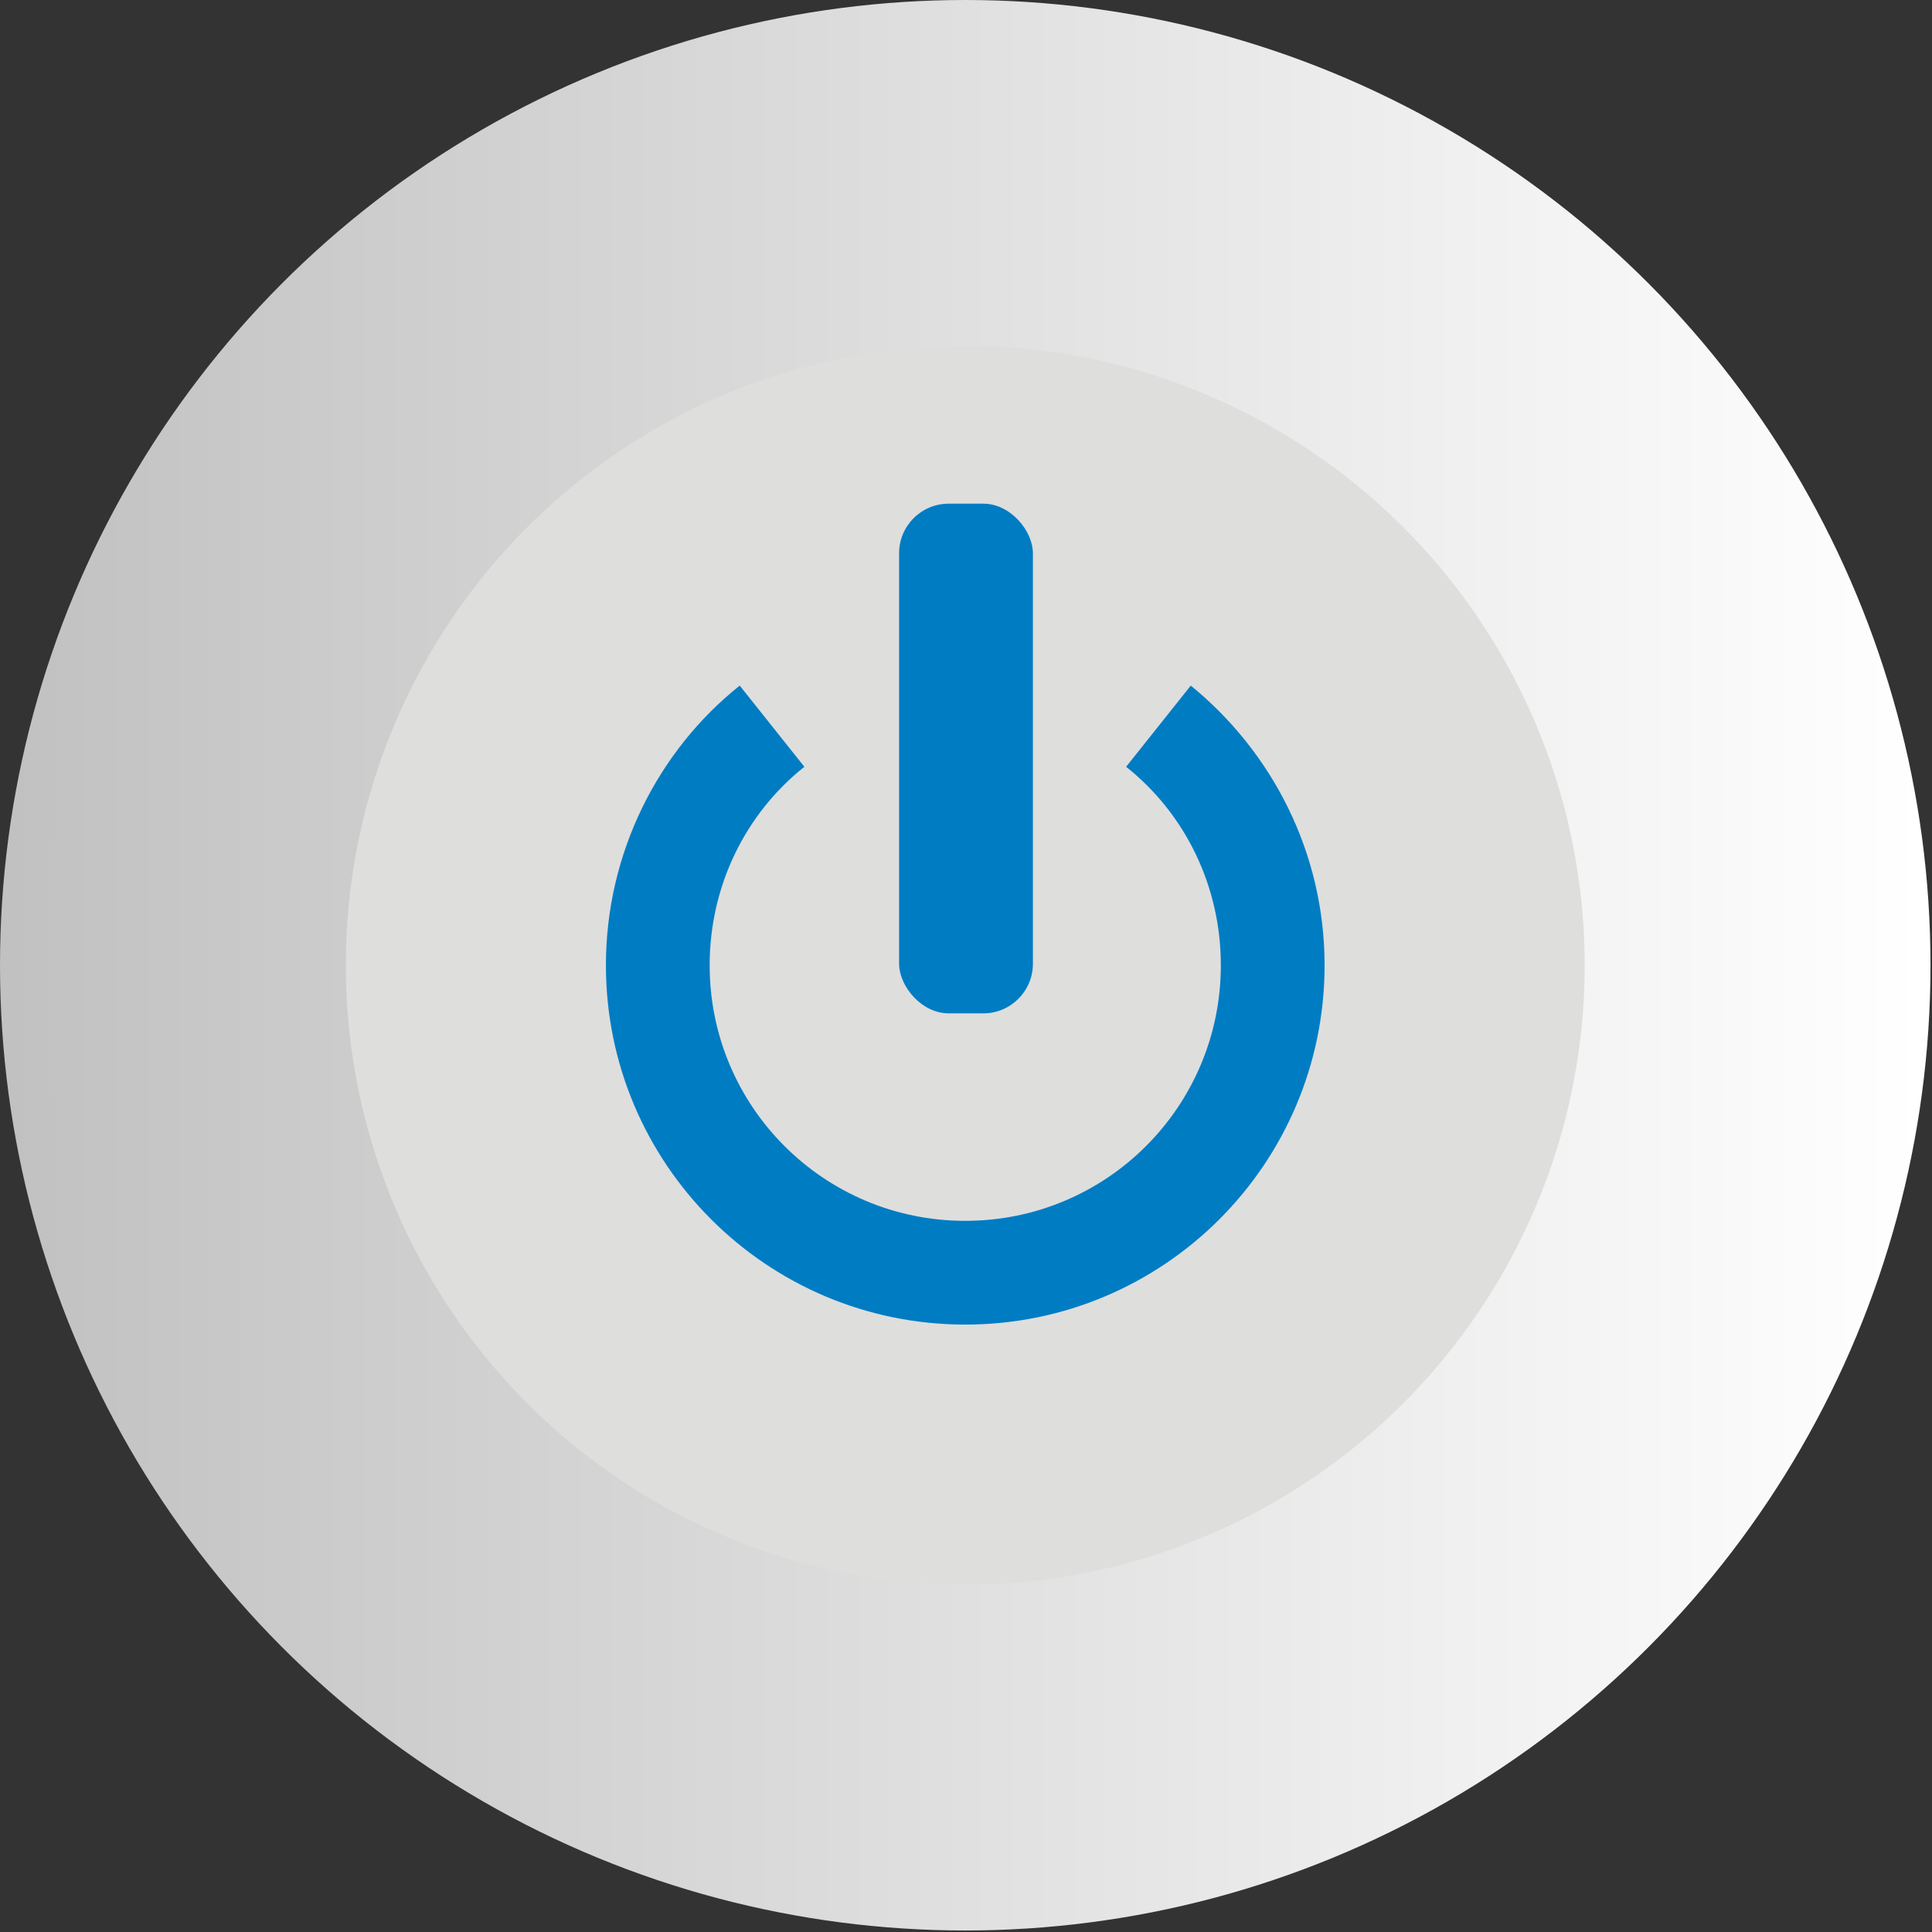
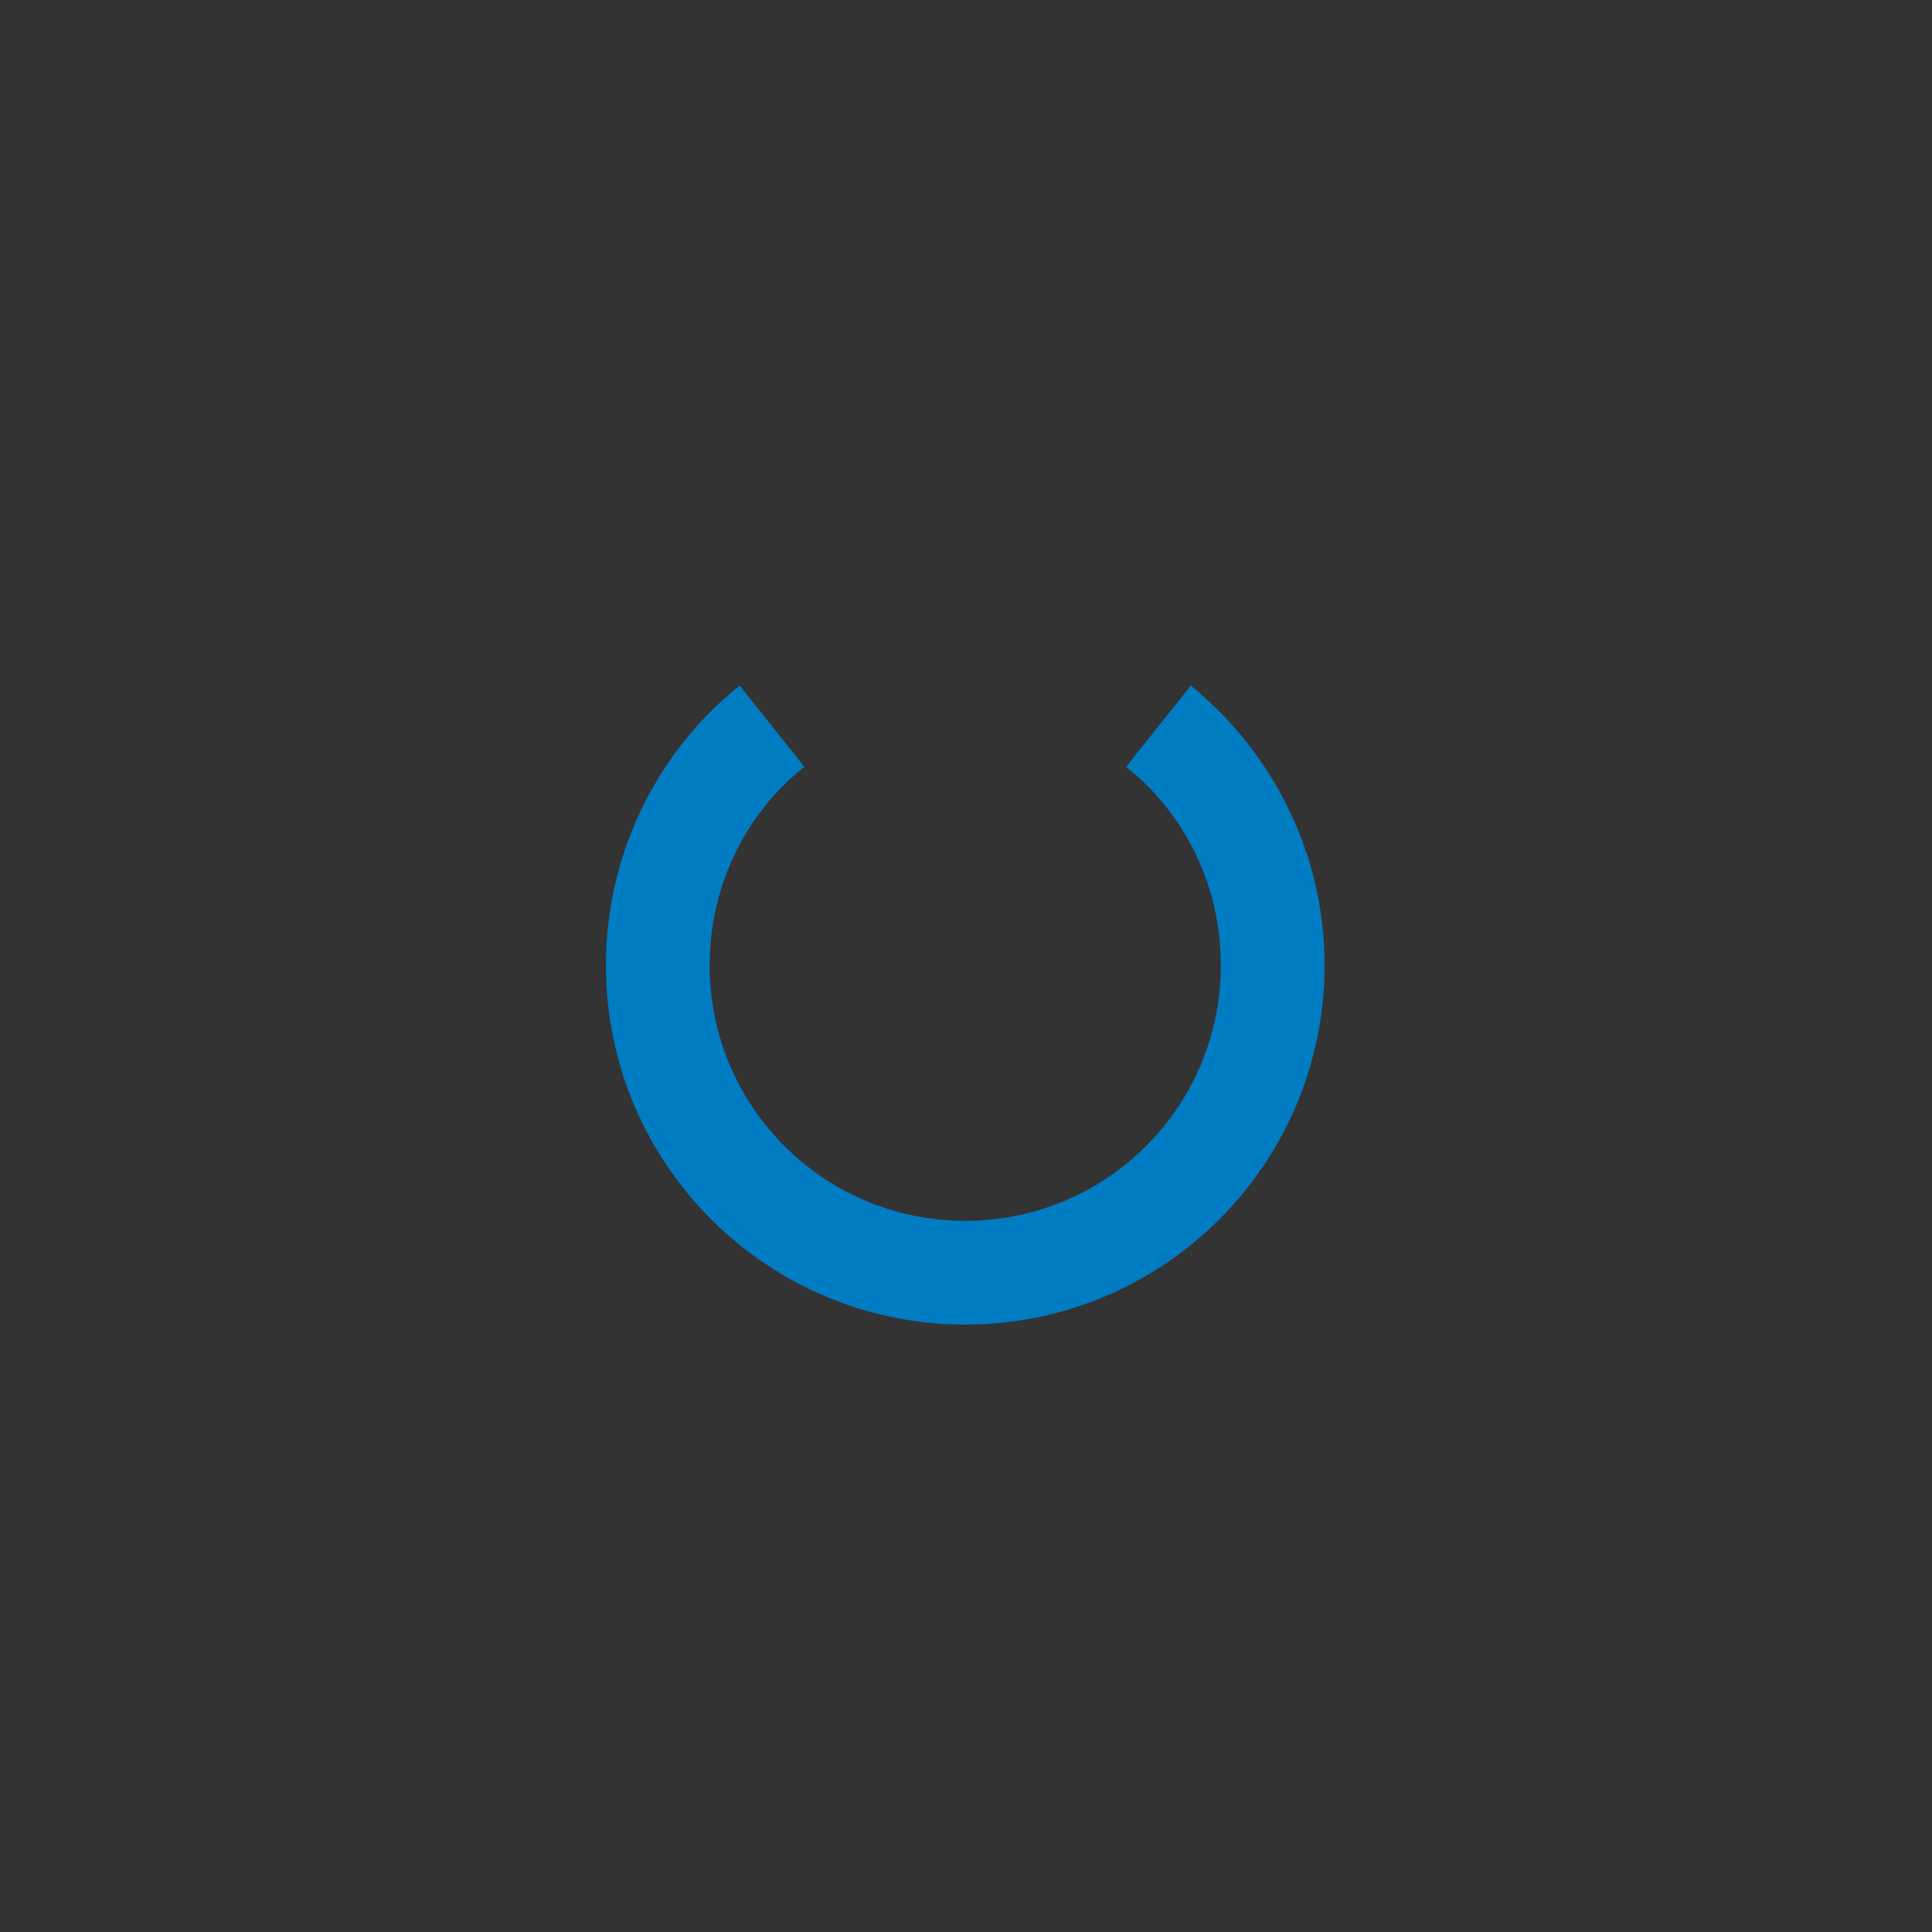
<svg xmlns="http://www.w3.org/2000/svg" xmlns:ns1="http://www.inkscape.org/namespaces/inkscape" xmlns:ns2="http://sodipodi.sourceforge.net/DTD/sodipodi-0.dtd" xml:space="preserve" width="17.806mm" height="17.806mm" style="shape-rendering:geometricPrecision; text-rendering:geometricPrecision; image-rendering:optimizeQuality; fill-rule:evenodd; clip-rule:evenodd" viewBox="0 0 1.285 1.285" id="svg3244" version="1.1" ns1:version="0.48.3.1 r9886" ns2:docname="60.svg">
  <rect x="0" y="0" width="1.285" height="1.285" fill="#333333" stroke="none" />
  <ns2:namedview pagecolor="#ffffff" bordercolor="#666666" borderopacity="1" objecttolerance="10" gridtolerance="10" guidetolerance="10" ns1:pageopacity="0" ns1:pageshadow="2" ns1:window-width="1440" ns1:window-height="844" id="namedview3265" showgrid="false" ns1:zoom="3.7405199" ns1:cx="31.546417" ns1:cy="31.546417" ns1:window-x="-4" ns1:window-y="-4" ns1:window-maximized="1" ns1:current-layer="svg3244" />
  <defs id="defs3246">
    <style type="text/css" id="style3248">
   
    .fil2 {fill:#007CC3}
    .fil1 {fill:#DEDEDD}
    .fil0 {fill:url(#id0)}
   
  </style>
    <linearGradient id="id0" gradientUnits="userSpaceOnUse" x1="0" y1="0.642" x2="1.285" y2="0.642">
      <stop offset="0" style="stop-color:#C2C1C1" id="stop3251" />
      <stop offset="1" style="stop-color:white" id="stop3253" />
    </linearGradient>
  </defs>
  <g id="g3283">
    <g ns1:label="#g3280" id="hmigradengt">
-       <circle ns2:ry="0.64227903" ns2:rx="0.64227903" ns2:cy="0.64227903" ns2:cx="0.64227903" style="fill:url(#id0)" id="circle3257" r="0.642" cy="0.642" cx="0.642" class="fil0" />
-     </g>
+       </g>
    <g ns1:label="#g3277" id="shape">
-       <circle style="fill:#dededd" ns2:ry="0.41184601" ns2:rx="0.41184601" ns2:cy="0.64227903" ns2:cx="0.64227903" id="circle3259" r="0.412" cy="0.642" cx="0.642" class="fil1" />
-     </g>
+       </g>
    <g ns1:label="#g3273" id="light">
      <path style="fill:#007cc3" ns1:connector-curvature="0" id="path3261" d="m 0.792,0.456 c 0.054,0.044 0.089,0.111 0.089,0.186 0,0.132 -0.107,0.239 -0.239,0.239 -0.132,0 -0.239,-0.107 -0.239,-0.239 0,-0.075 0.035,-0.143 0.089,-0.186 L 0.535,0.51 C 0.496,0.541 0.472,0.589 0.472,0.642 c 0,0.094 0.076,0.17 0.17,0.17 0.094,0 0.17,-0.076 0.17,-0.17 0,-0.053 -0.024,-0.101 -0.063,-0.132 L 0.792,0.456 z" class="fil2" />
-       <rect style="fill:#007cc3" id="rect3263" ry="0.033" rx="0.033" height="0.339" width="0.089" y="0.335" x="0.598" class="fil2" />
    </g>
  </g>
</svg>